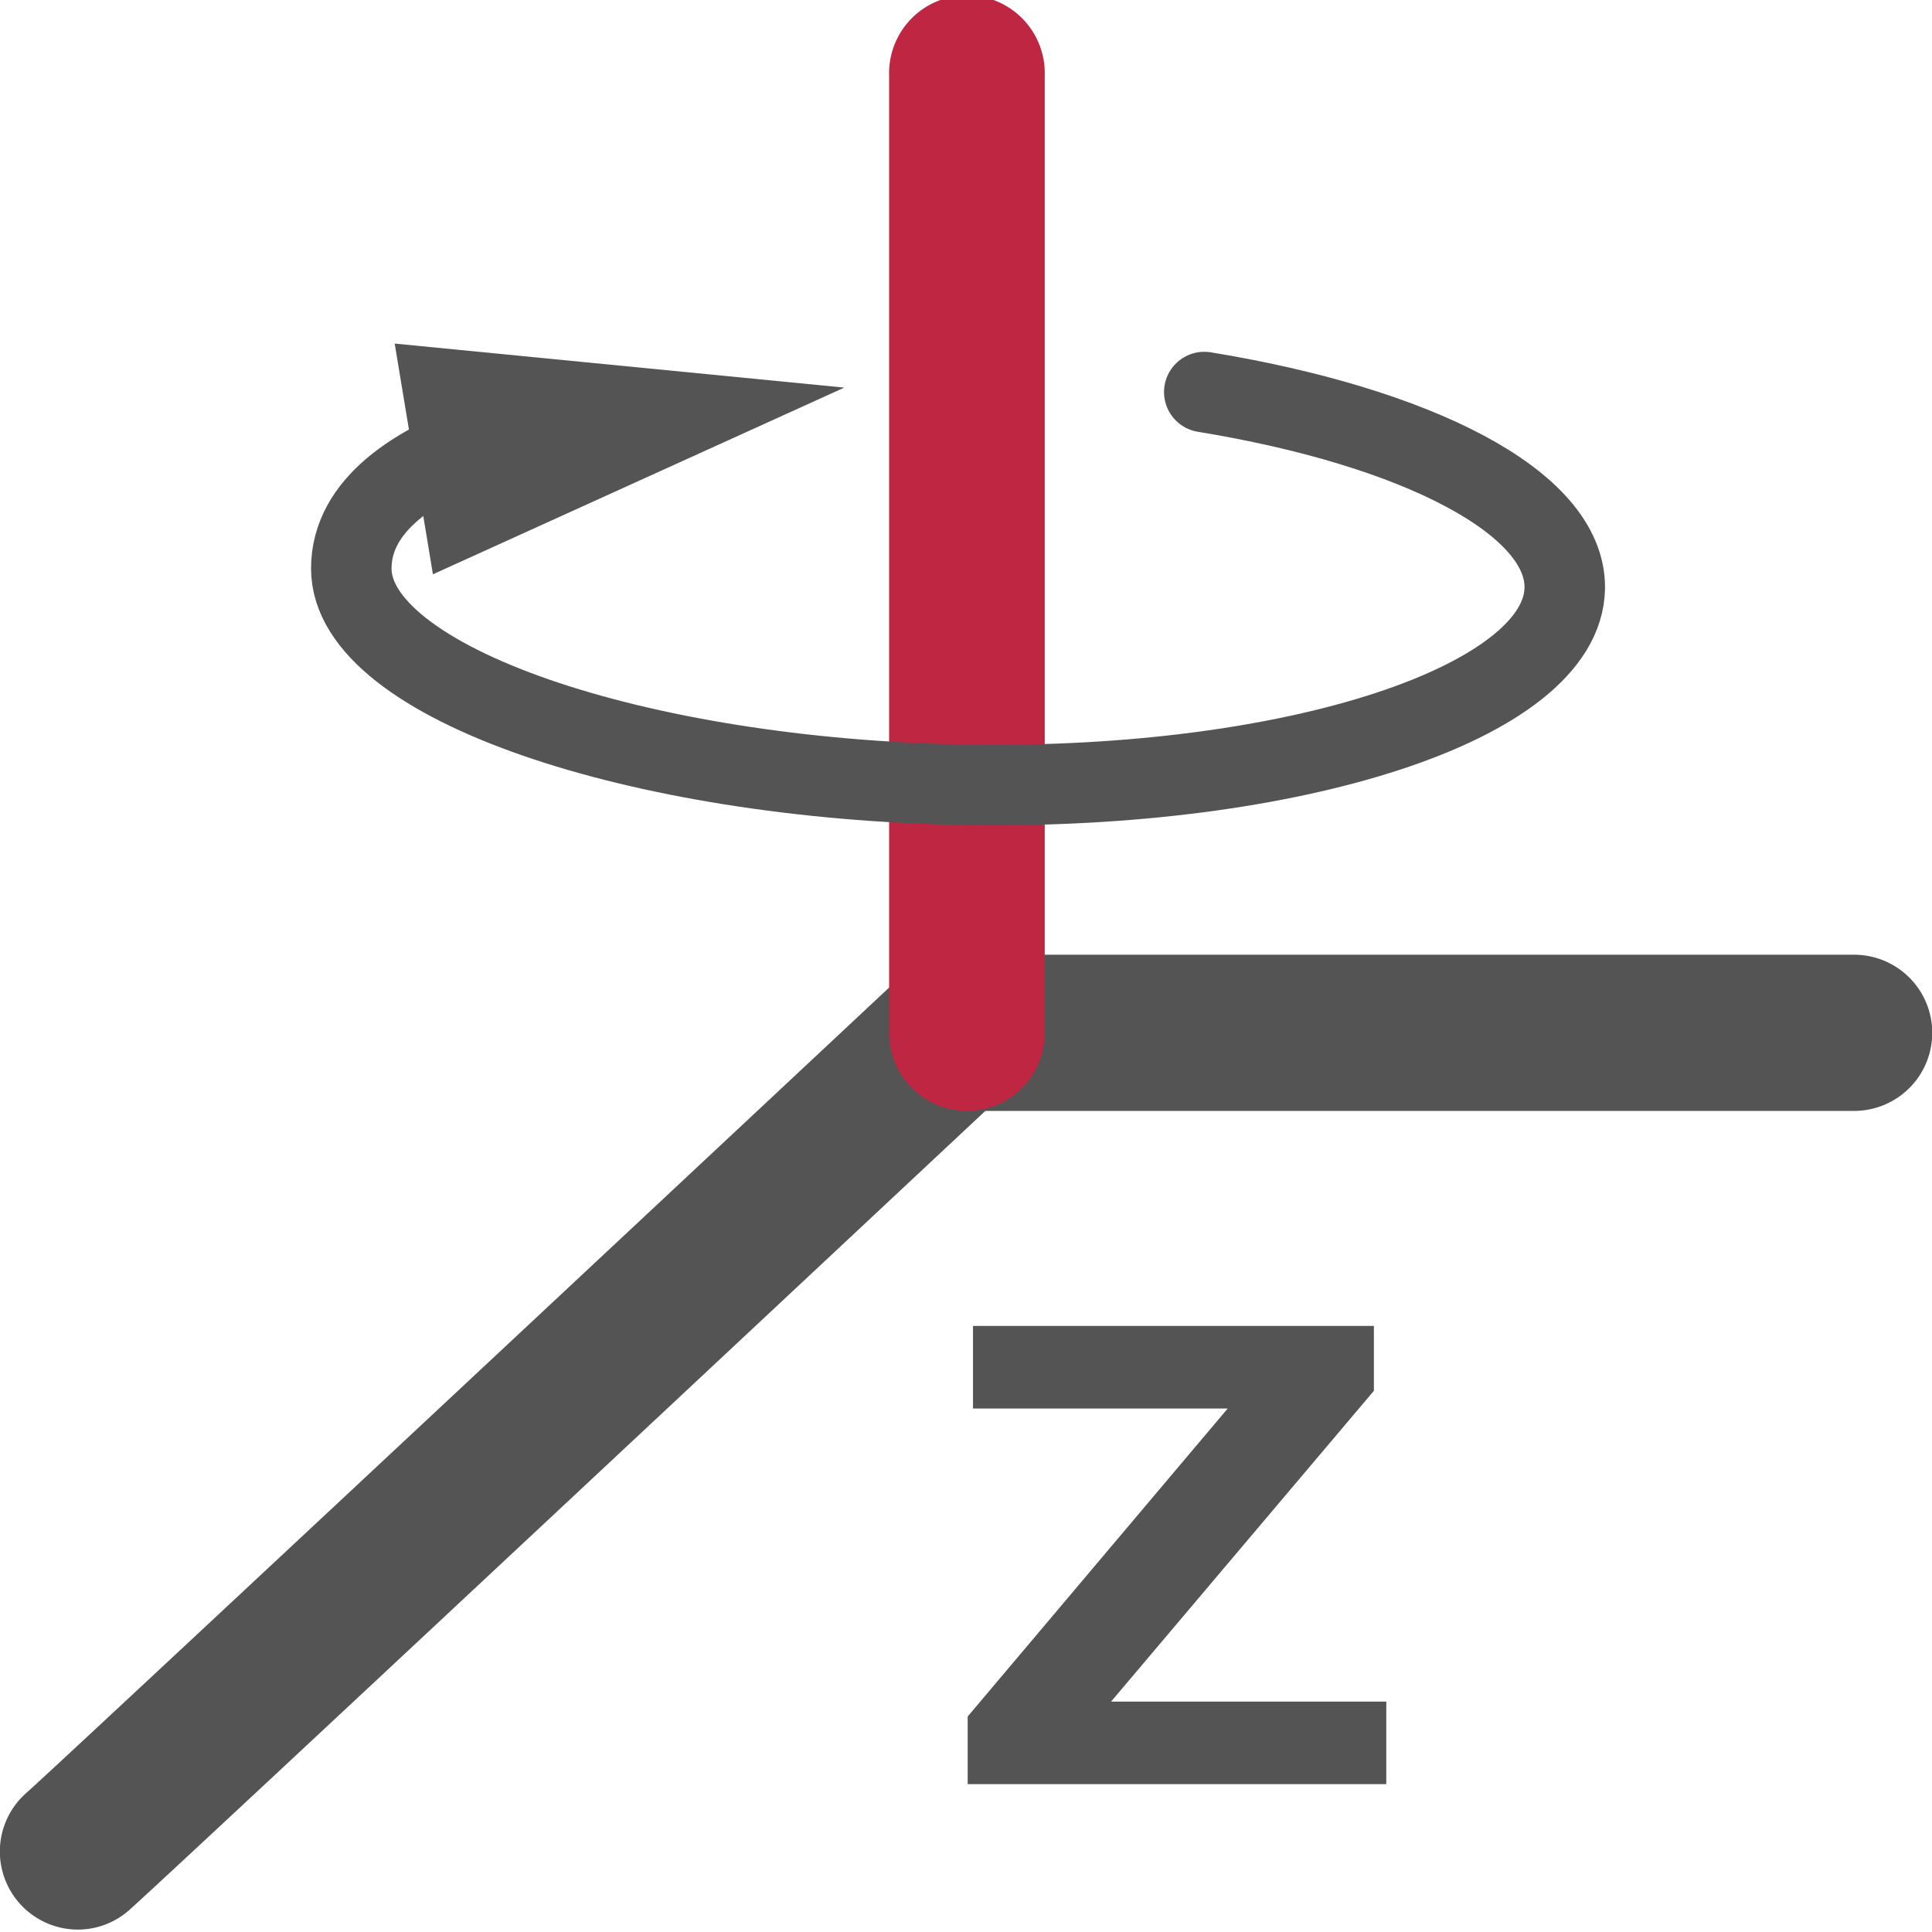
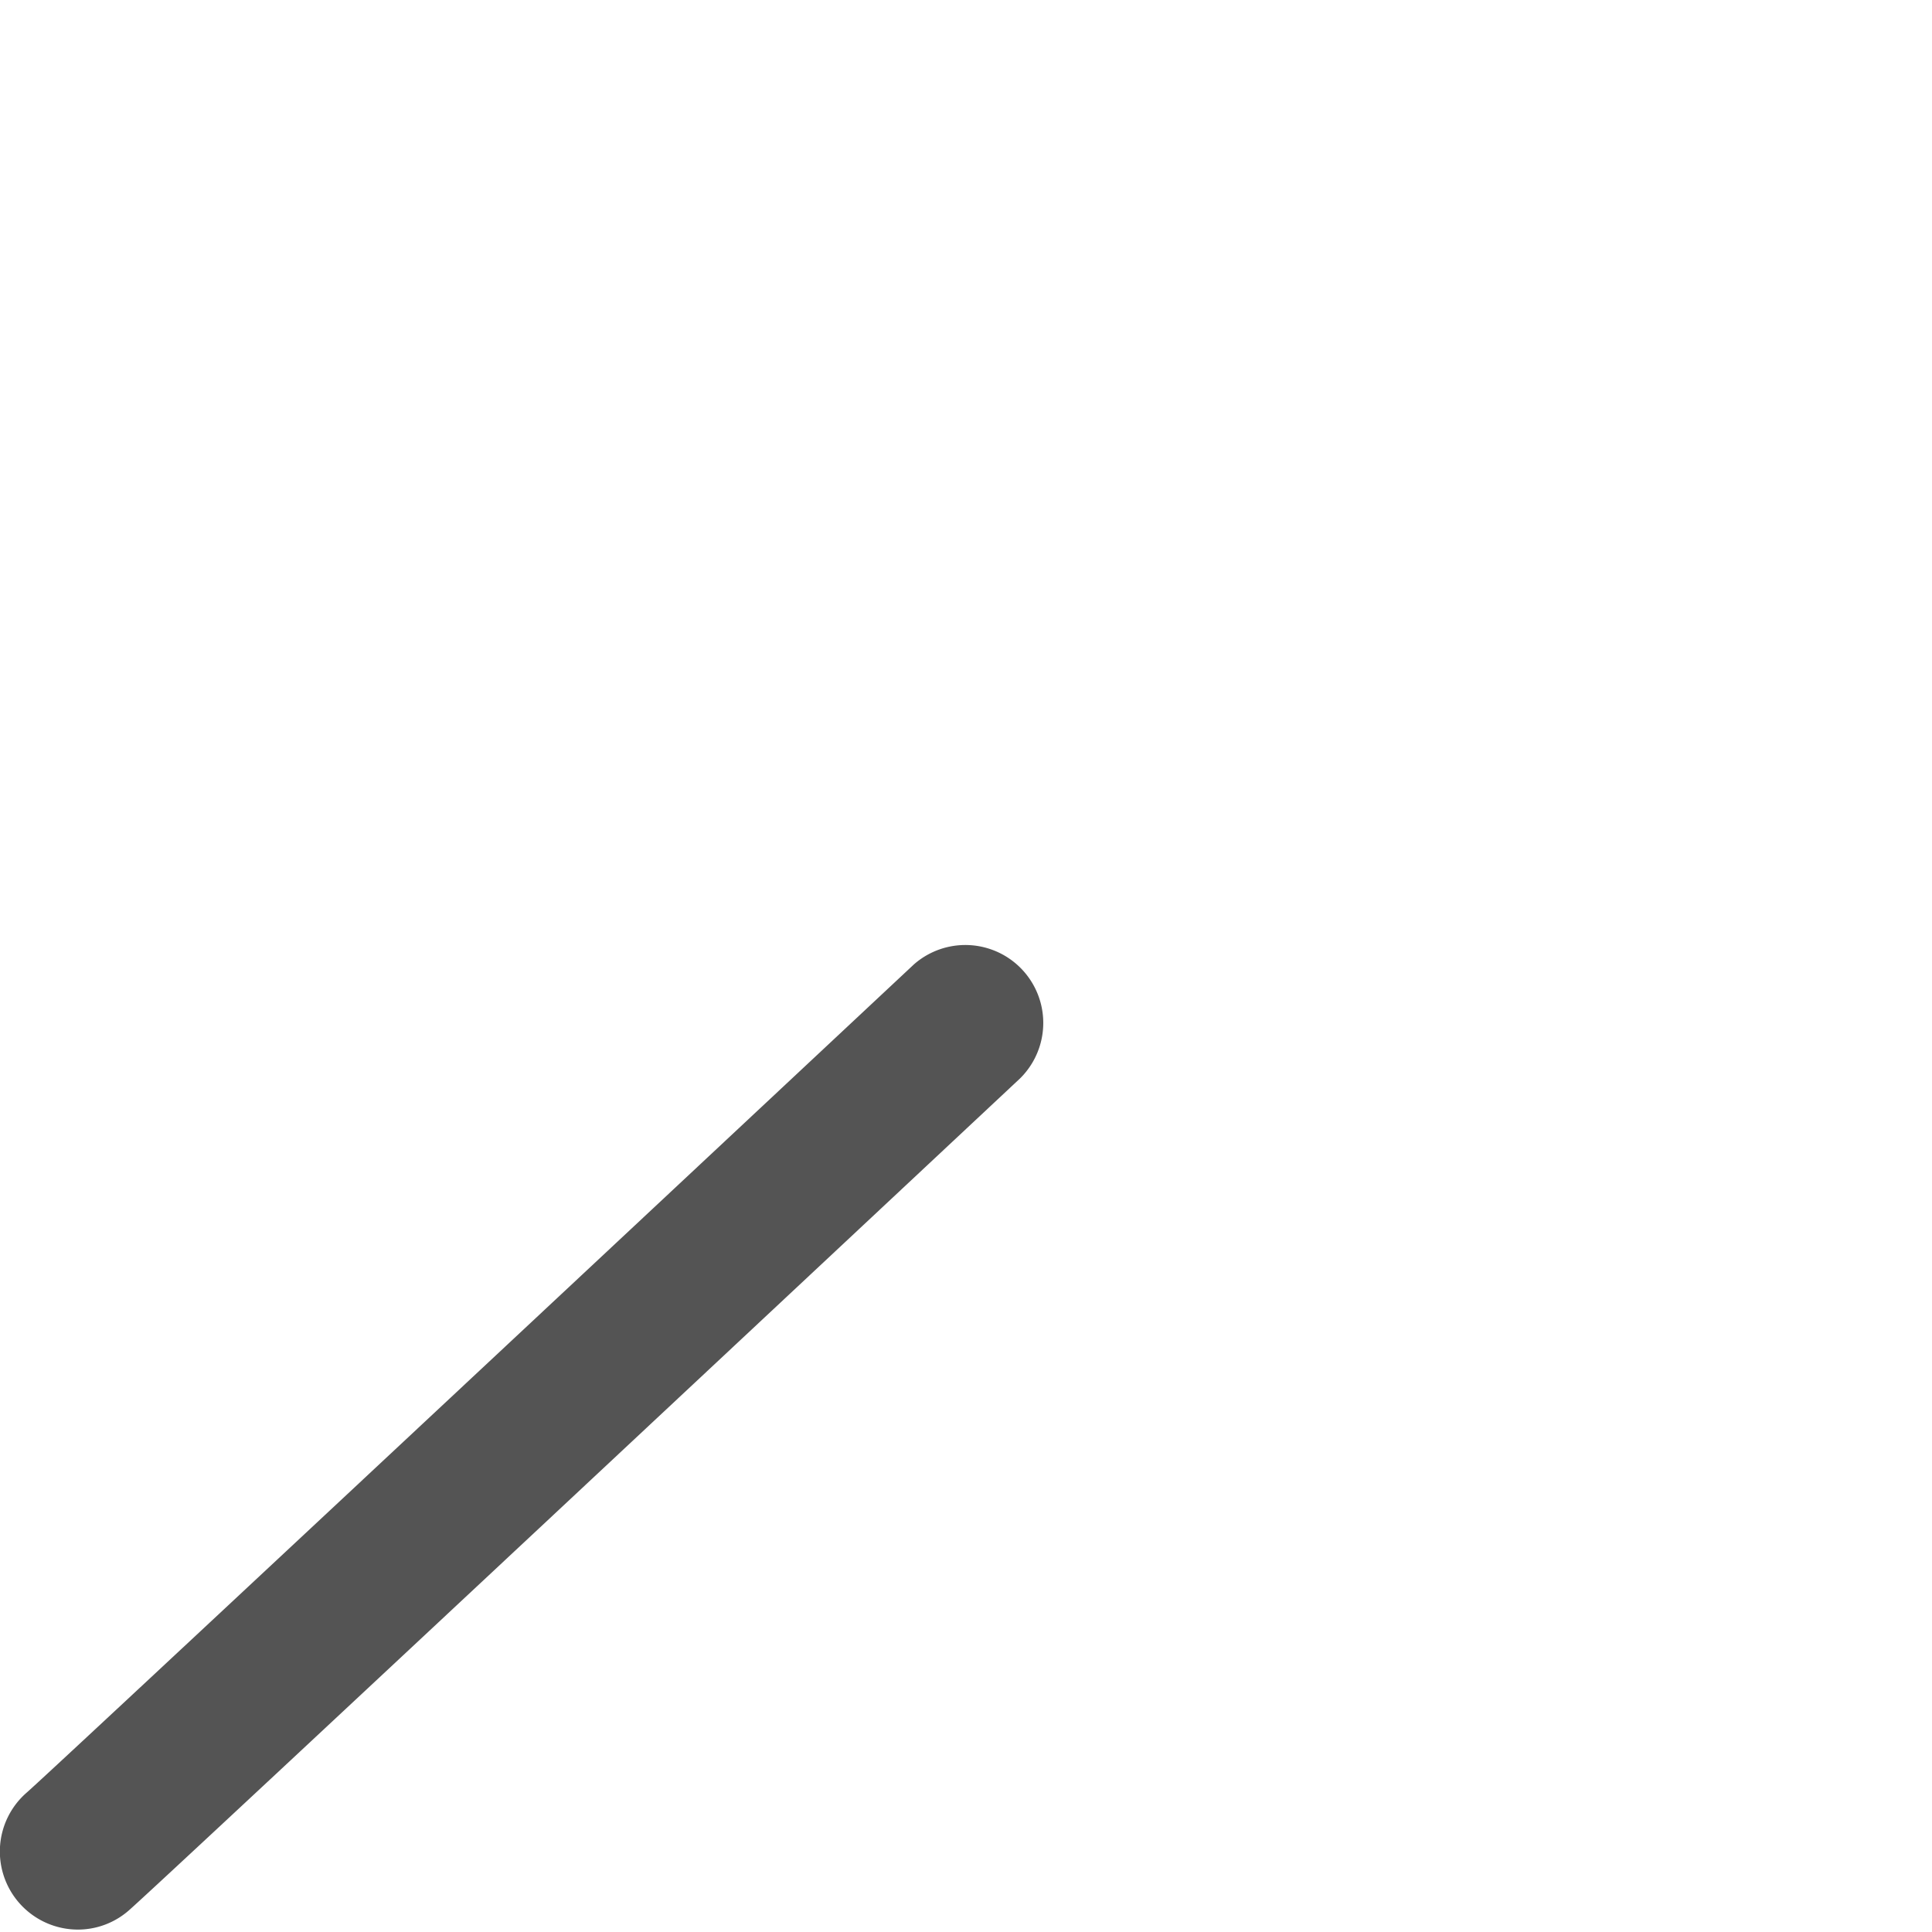
<svg xmlns="http://www.w3.org/2000/svg" xmlns:ns1="http://sodipodi.sourceforge.net/DTD/sodipodi-0.dtd" xmlns:ns2="http://www.inkscape.org/namespaces/inkscape" id="Слой_1" data-name="Слой 1" viewBox="0 0 24 24" version="1.1" ns1:docname="rotate_neg_z.svg" ns2:version="1.0.1 (3bc2e813f5, 2020-09-07)">
  <ns1:namedview pagecolor="#ffffff" bordercolor="#666666" borderopacity="1" objecttolerance="10" gridtolerance="10" guidetolerance="10" ns2:pageopacity="0" ns2:pageshadow="2" ns2:window-width="1609" ns2:window-height="1286" id="namedview30" showgrid="true" ns2:zoom="27.961538" ns2:cx="3.3259971" ns2:cy="13" ns2:window-x="0" ns2:window-y="37" ns2:window-maximized="0" ns2:document-rotation="0" ns2:current-layer="Слой_1">
    <ns2:grid type="xygrid" id="grid_kicad" spacingx="0.5" spacingy="0.5" color="#9999ff" opacity="0.13" empspacing="2" />
  </ns1:namedview>
  <defs id="defs26925">
    <style id="style26923">.cls-1{fill:#545454;}.cls-2{fill:#bf2641;}.cls-3{fill:none;stroke:#545454;stroke-linecap:round;stroke-linejoin:round;}</style>
  </defs>
  <title id="title26927">rotate_neg_z</title>
-   <path class="cls-1" d="m 13.802,21.138 h 3.419 v 1.025 h -5.2 v -0.84 l 3.23,-3.826 h -3.164 v -1.026 h 4.98 v 0.806 z" id="path26929" />
-   <path class="cls-1" d="M 23.034,13.8 H 12.011 a 0.97,0.97 0 0 1 0,-1.94 h 11.022 a 0.97,0.97 0 0 1 0,1.94 z" id="path26931" />
  <path class="cls-1" d="M 0.967,23.97 A 0.97,0.97 0 0 1 0.333,22.267 c 0.308,-0.269 6.758,-6.299 11.02,-10.287 A 0.968,0.968 0 0 1 12.67,13.398 C 11.579,14.419 2.002,23.383 1.598,23.734 A 0.961,0.961 0 0 1 0.967,23.97 Z" id="path26933" />
-   <path class="cls-2" d="M 12.011,13.8 A 0.968,0.968 0 0 1 11.045,12.83 V 0.94 a 0.967,0.967 0 1 1 1.933,0 v 11.89 a 0.968,0.968 0 0 1 -0.967,0.97 z" id="path26935" />
-   <path class="cls-3" d="m 14.96,4.87 c 2.648,0.433 4.495,1.375 4.478,2.437 C 19.415,8.723 16.085,9.816 12.001,9.749 7.917,9.681 4.364,8.479 4.364,7.063 c 0,-0.793 0.8,-1.303 1.731,-1.629" id="path26937" />
-   <polygon class="cls-1" points="11.488,5.815 5.903,5.268 6.378,8.134 " id="polygon26939" transform="translate(-1,-1)" />
</svg>